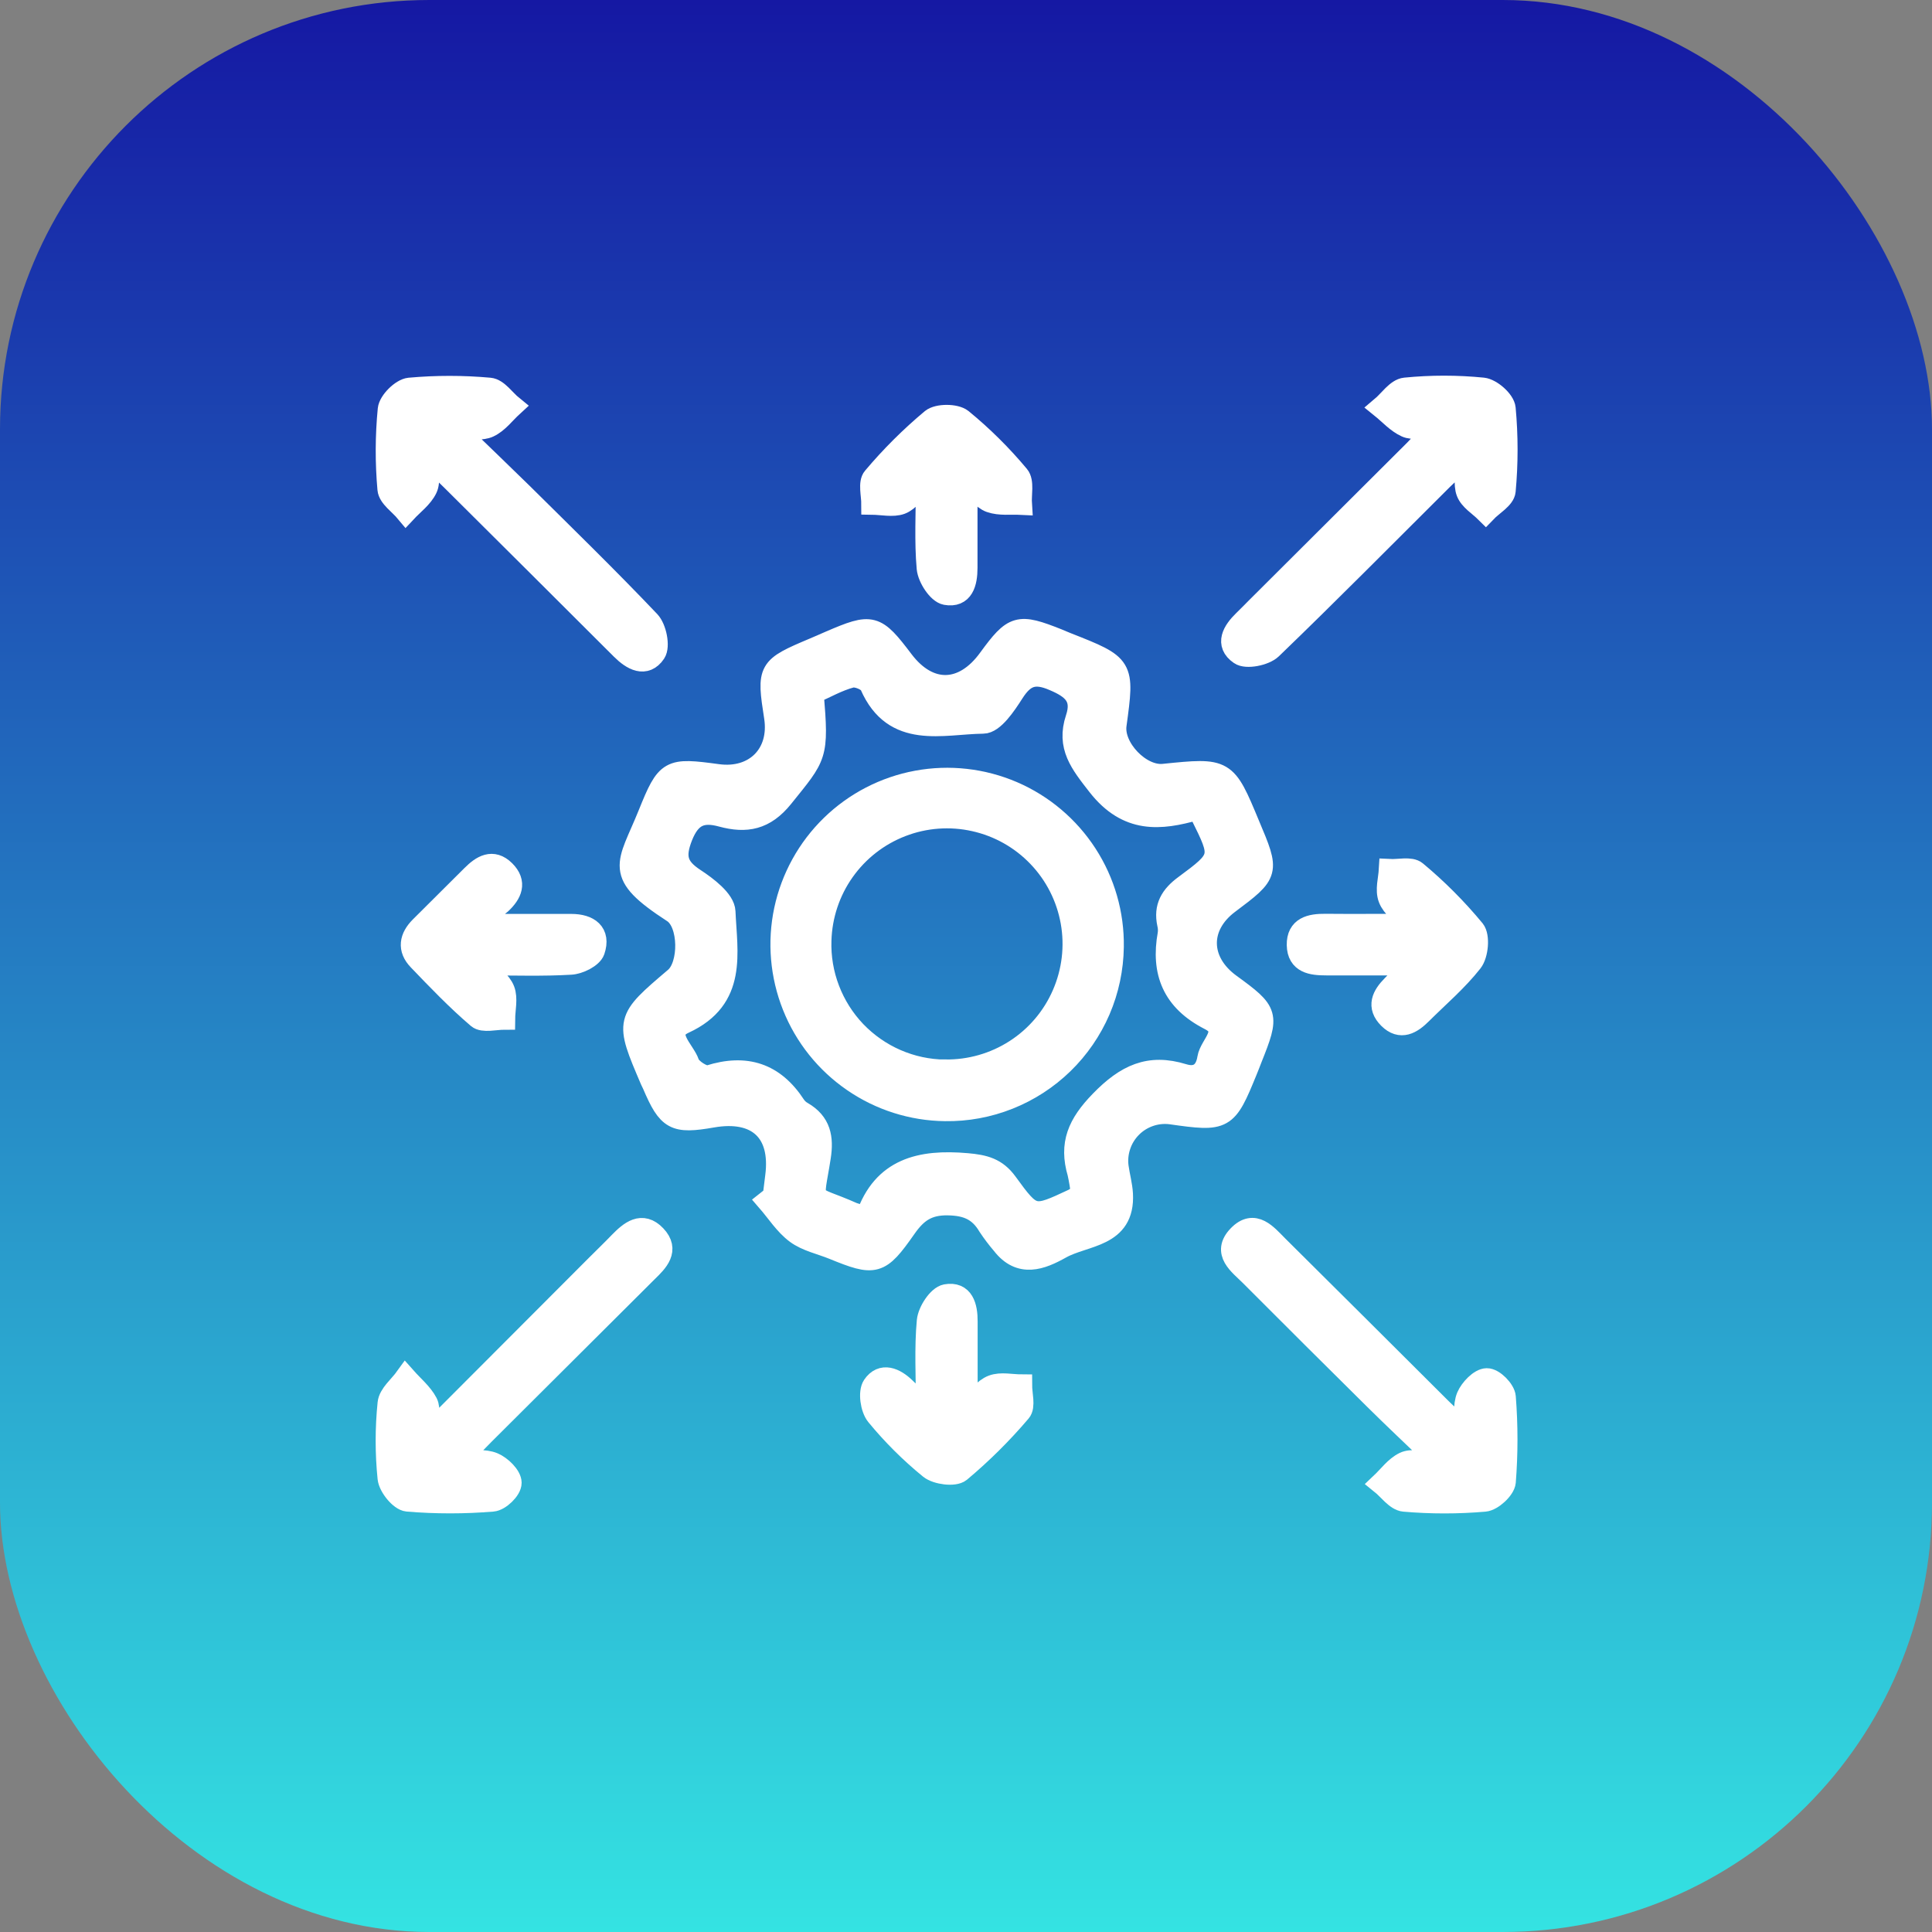
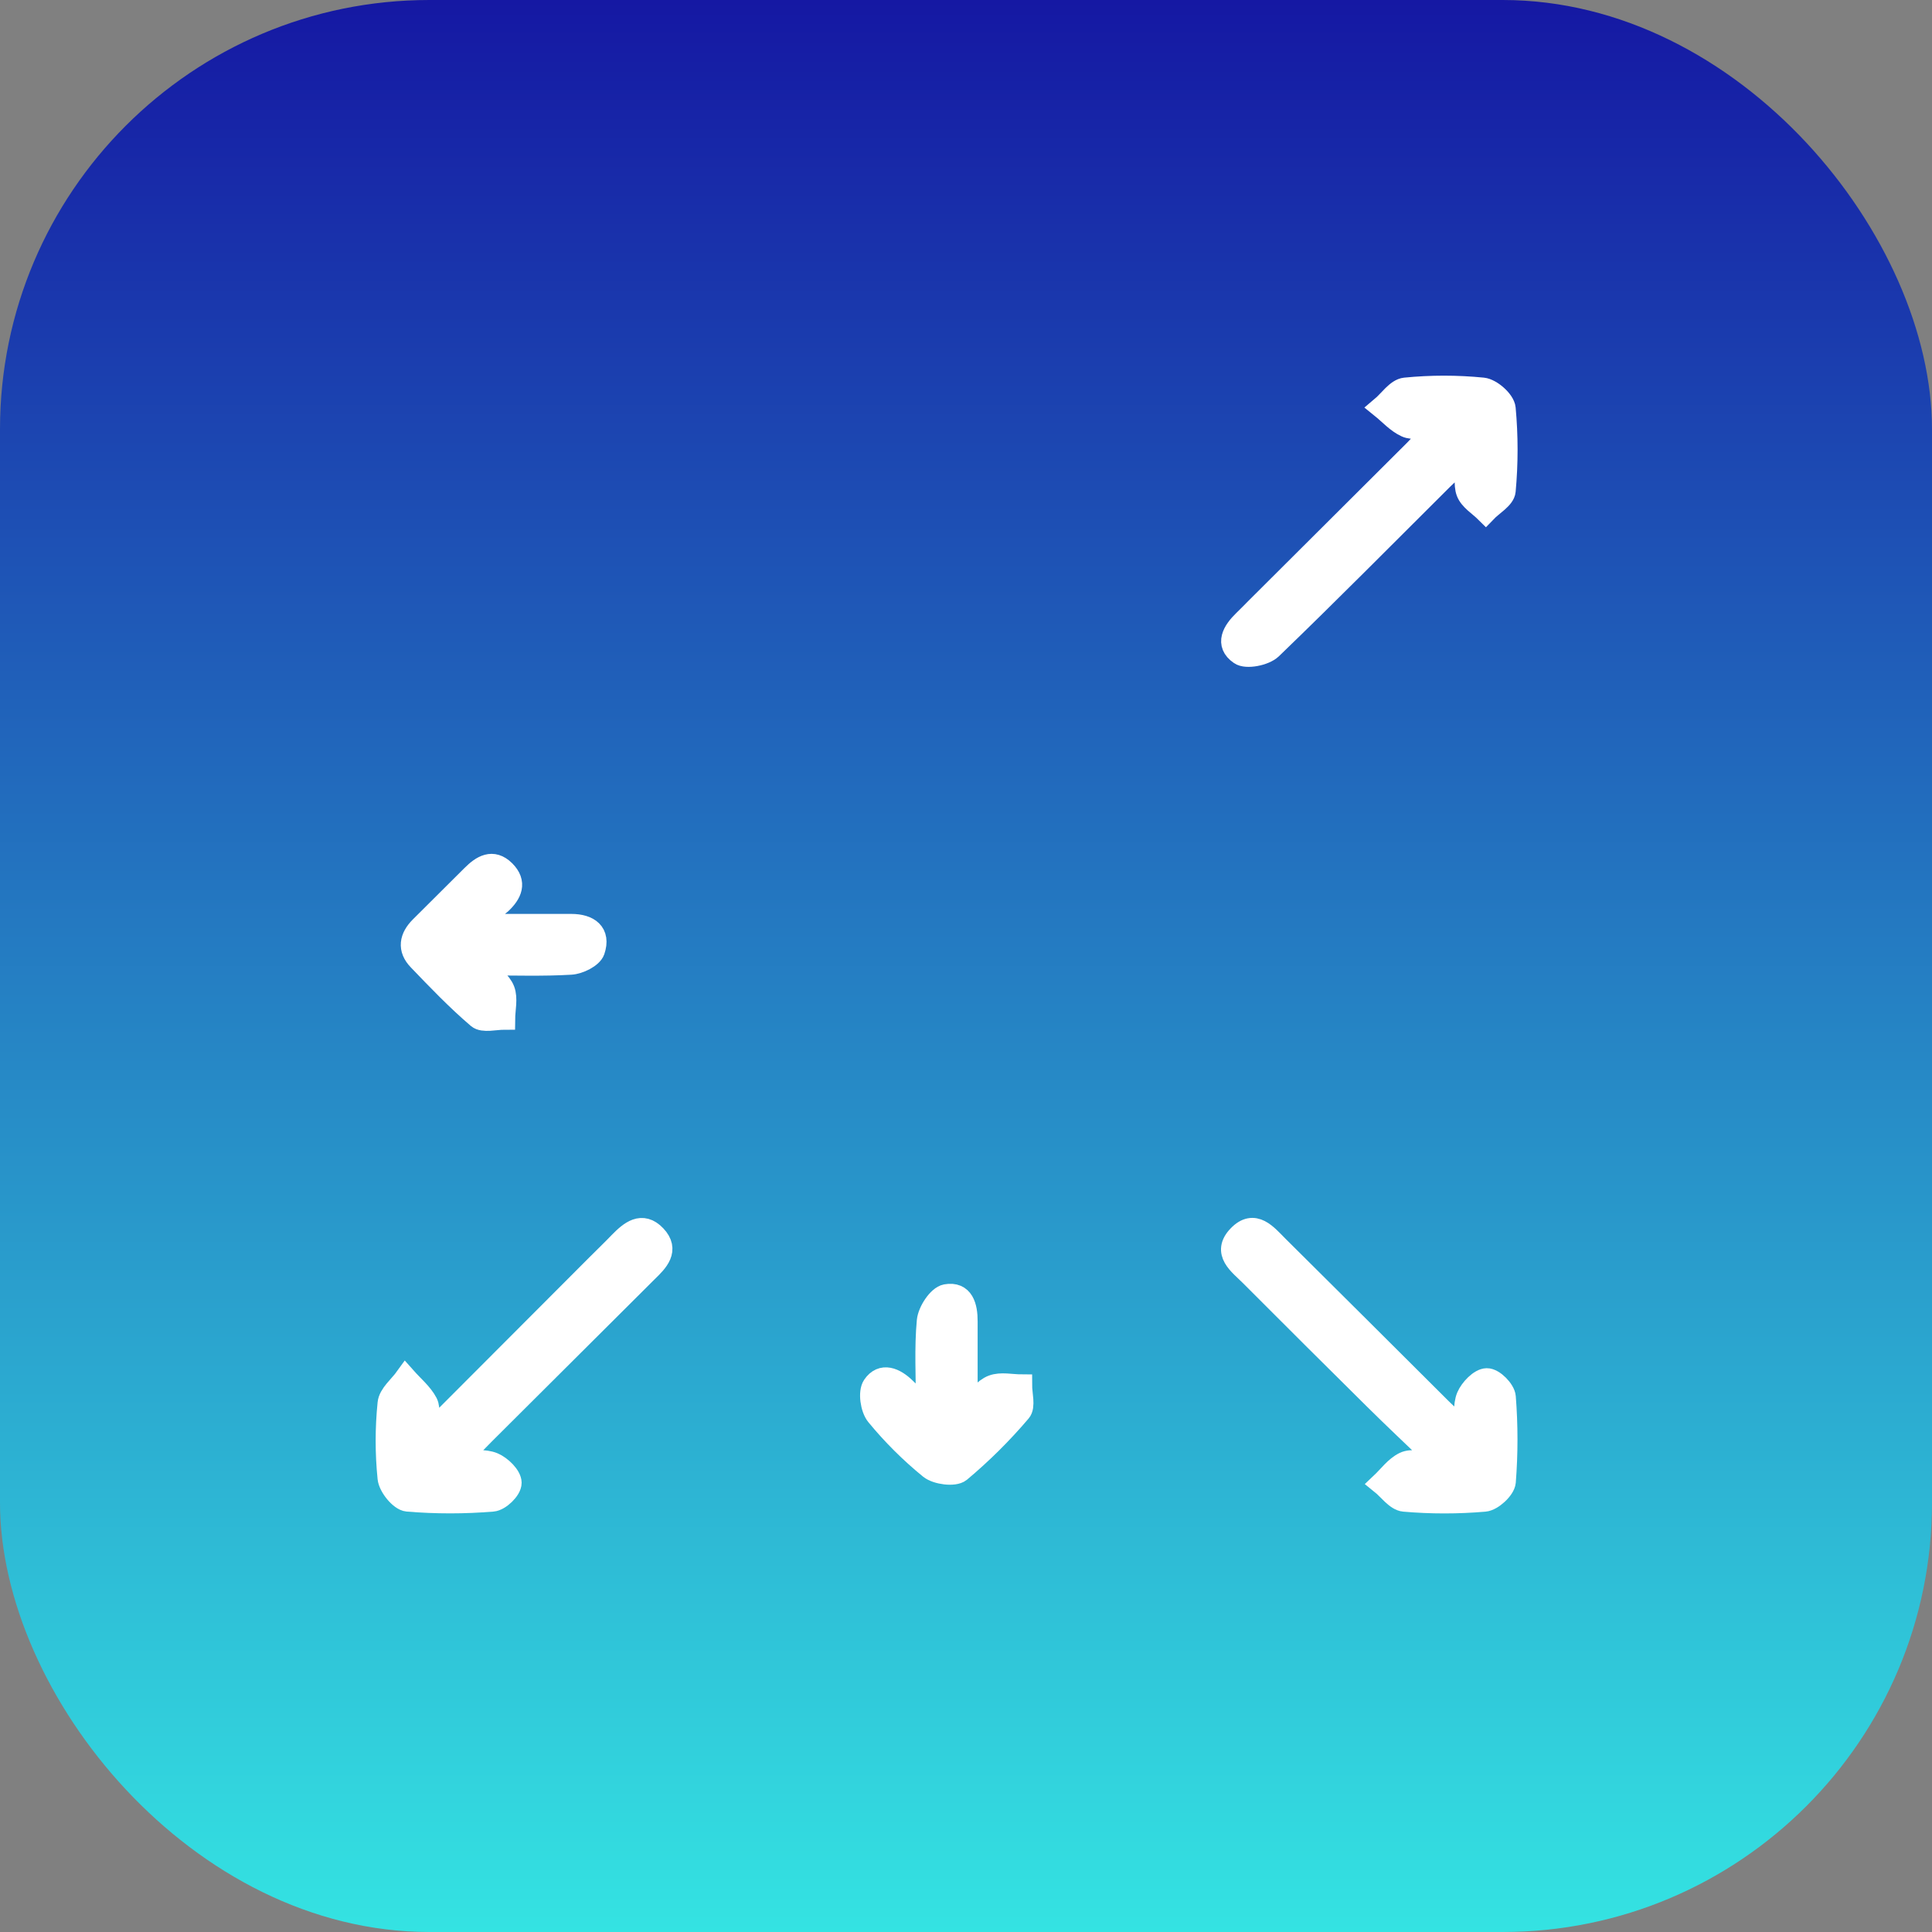
<svg xmlns="http://www.w3.org/2000/svg" width="45" height="45" viewBox="0 0 45 45" fill="none">
  <rect x="0" y="0" width="45" height="45" fill="#808080" stroke="none" />
  <rect width="45" height="45" rx="10" fill="url(#paint0_linear_2405_3710)" />
-   <path d="M18.015 27.865C18.034 27.71 18.053 27.556 18.073 27.396C18.206 26.361 17.639 25.832 16.591 26.014C15.71 26.168 15.562 26.088 15.21 25.264C15.194 25.228 15.176 25.194 15.16 25.159C14.564 23.764 14.564 23.764 15.722 22.779C16.073 22.484 16.066 21.5 15.679 21.248C14.274 20.335 14.625 20.166 15.109 18.965C15.534 17.911 15.586 17.894 16.716 18.047C17.583 18.164 18.179 17.562 18.047 16.705C17.872 15.581 17.885 15.557 18.958 15.104C19.085 15.051 19.209 14.995 19.334 14.941C20.315 14.519 20.389 14.539 21.034 15.39C21.636 16.182 22.44 16.165 23.032 15.348C23.61 14.557 23.716 14.527 24.636 14.892C24.708 14.921 24.779 14.954 24.852 14.982C26.178 15.505 26.178 15.505 25.99 16.884C25.916 17.422 26.564 18.096 27.101 18.041C28.545 17.894 28.545 17.894 29.093 19.212C29.562 20.322 29.562 20.331 28.614 21.041C27.905 21.575 27.923 22.398 28.652 22.928C29.547 23.58 29.56 23.624 29.147 24.657C29.111 24.748 29.078 24.839 29.04 24.929C28.562 26.101 28.529 26.117 27.264 25.937C27.097 25.917 26.928 25.936 26.769 25.992C26.61 26.048 26.466 26.139 26.348 26.259C26.23 26.379 26.14 26.524 26.087 26.684C26.033 26.843 26.016 27.013 26.038 27.18C26.067 27.39 26.127 27.6 26.139 27.812C26.192 28.822 25.267 28.756 24.705 29.073C24.253 29.326 23.762 29.519 23.345 28.979C23.231 28.846 23.125 28.706 23.028 28.56C22.811 28.192 22.527 28.065 22.077 28.058C21.593 28.05 21.342 28.243 21.092 28.601C20.485 29.469 20.382 29.485 19.405 29.086C19.115 28.968 18.79 28.902 18.547 28.723C18.282 28.527 18.096 28.228 17.876 27.975L18.015 27.865ZM18.936 16.15C19.059 17.625 19.017 17.591 18.233 18.567C17.814 19.088 17.379 19.164 16.81 19.01C16.358 18.887 16.085 18.984 15.887 19.478C15.699 19.953 15.761 20.199 16.178 20.472C16.467 20.661 16.87 20.967 16.881 21.234C16.921 22.195 17.168 23.259 15.935 23.827C15.429 24.061 15.943 24.466 16.041 24.764C16.087 24.906 16.393 25.099 16.516 25.06C17.373 24.789 18.028 25.001 18.517 25.75C18.561 25.815 18.619 25.869 18.688 25.907C19.105 26.149 19.172 26.499 19.101 26.952C18.921 28.11 18.812 27.785 19.867 28.256C19.97 28.291 20.074 28.322 20.179 28.346C20.563 27.218 21.441 27.014 22.522 27.109C22.93 27.145 23.207 27.215 23.452 27.552C24.056 28.383 24.07 28.372 25.008 27.933C25.073 27.894 25.135 27.849 25.191 27.798C25.173 27.638 25.147 27.48 25.112 27.323C24.913 26.644 25.112 26.185 25.634 25.648C26.227 25.038 26.768 24.783 27.561 25.028C27.903 25.133 28.088 24.96 28.137 24.648C28.186 24.336 28.674 24.001 28.173 23.745C27.318 23.308 27.053 22.645 27.214 21.753C27.225 21.675 27.221 21.596 27.202 21.519C27.117 21.127 27.273 20.866 27.592 20.631C28.472 19.981 28.464 19.969 27.98 18.991C27.944 18.943 27.902 18.898 27.857 18.858C27.028 19.093 26.263 19.175 25.576 18.299C25.169 17.777 24.851 17.387 25.068 16.733C25.232 16.24 24.987 16.03 24.548 15.844C24.09 15.645 23.854 15.74 23.601 16.136C23.422 16.417 23.14 16.839 22.898 16.839C21.948 16.849 20.823 17.221 20.274 15.96C20.225 15.843 19.955 15.735 19.825 15.769C19.512 15.852 19.222 16.02 18.936 16.145V16.15Z" fill="white" stroke="white" stroke-width="0.5" />
-   <path d="M9.954 10.641C9.954 10.976 10.018 11.209 9.938 11.376C9.838 11.587 9.623 11.743 9.456 11.922C9.311 11.747 9.057 11.58 9.041 11.394C8.986 10.775 8.988 10.153 9.048 9.535C9.066 9.35 9.351 9.066 9.537 9.047C10.158 8.991 10.783 8.991 11.403 9.047C11.591 9.063 11.755 9.316 11.934 9.461C11.754 9.626 11.598 9.842 11.386 9.94C11.217 10.02 10.982 9.957 10.712 10.09C11.196 10.559 11.685 11.027 12.163 11.496C13.158 12.482 14.162 13.459 15.127 14.475C15.276 14.632 15.361 15.053 15.259 15.205C15.033 15.541 14.725 15.367 14.477 15.12C13.17 13.815 11.861 12.51 10.55 11.208C10.387 11.045 10.219 10.893 9.954 10.641Z" fill="white" stroke="white" stroke-width="0.5" />
  <path d="M33.463 9.952C33.126 9.952 32.91 10.009 32.752 9.937C32.535 9.839 32.364 9.643 32.173 9.489C32.358 9.334 32.531 9.065 32.729 9.045C33.331 8.985 33.937 8.985 34.539 9.045C34.733 9.065 35.036 9.331 35.053 9.513C35.112 10.152 35.112 10.795 35.053 11.434C35.038 11.608 34.762 11.761 34.606 11.924C34.454 11.773 34.238 11.646 34.168 11.464C34.098 11.282 34.15 11.014 34.15 10.654C33.898 10.889 33.742 11.019 33.596 11.164C32.27 12.482 30.957 13.812 29.613 15.107C29.457 15.256 29.027 15.342 28.879 15.235C28.538 15.001 28.722 14.697 28.97 14.457C29.068 14.362 29.163 14.265 29.259 14.168L32.946 10.493C33.08 10.354 33.21 10.215 33.463 9.952Z" fill="white" stroke="white" stroke-width="0.5" />
  <path d="M10.102 33.272L13.89 29.477C14.069 29.297 14.25 29.125 14.427 28.94C14.673 28.689 14.952 28.449 15.268 28.782C15.584 29.115 15.318 29.382 15.07 29.621C14.973 29.716 14.878 29.813 14.781 29.909L11.266 33.411C11.092 33.585 10.923 33.762 10.681 34.017C11.013 34.036 11.279 33.993 11.49 34.08C11.669 34.154 11.898 34.376 11.9 34.536C11.902 34.697 11.638 34.945 11.476 34.958C10.816 35.013 10.152 35.013 9.491 34.958C9.319 34.942 9.065 34.628 9.044 34.43C8.985 33.85 8.985 33.266 9.044 32.687C9.064 32.476 9.306 32.287 9.448 32.089C9.619 32.282 9.831 32.456 9.946 32.675C10.022 32.825 9.96 33.045 9.96 33.235L10.102 33.272Z" fill="white" stroke="white" stroke-width="0.5" />
  <path d="M33.39 33.91C32.932 33.47 32.469 33.035 32.017 32.587C31.048 31.629 30.083 30.667 29.12 29.702C28.865 29.448 28.469 29.176 28.843 28.786C29.217 28.396 29.504 28.77 29.762 29.026C31.034 30.289 32.304 31.553 33.572 32.818C33.721 32.966 33.877 33.108 34.109 33.326C34.128 32.999 34.087 32.74 34.173 32.53C34.25 32.35 34.469 32.121 34.629 32.118C34.79 32.114 35.044 32.377 35.056 32.538C35.108 33.197 35.108 33.858 35.056 34.517C35.041 34.683 34.758 34.945 34.58 34.96C33.956 35.014 33.329 35.014 32.706 34.96C32.517 34.943 32.347 34.695 32.169 34.552C32.346 34.385 32.499 34.168 32.709 34.067C32.874 33.987 33.11 34.051 33.315 34.051L33.39 33.91Z" fill="white" stroke="white" stroke-width="0.5" />
-   <path d="M21.582 11.194C21.302 11.458 21.17 11.663 20.985 11.732C20.8 11.801 20.537 11.742 20.311 11.739C20.311 11.529 20.234 11.246 20.341 11.123C20.754 10.633 21.208 10.18 21.7 9.769C21.845 9.651 22.254 9.651 22.402 9.769C22.884 10.163 23.327 10.603 23.726 11.081C23.843 11.22 23.771 11.518 23.786 11.742C23.545 11.73 23.286 11.766 23.067 11.689C22.889 11.627 22.759 11.43 22.518 11.212C22.518 11.96 22.518 12.593 22.518 13.226C22.518 13.577 22.43 13.914 22.031 13.841C21.849 13.808 21.622 13.459 21.601 13.235C21.545 12.609 21.582 11.973 21.582 11.194Z" fill="white" stroke="white" stroke-width="0.5" />
  <path d="M11.22 22.469C11.454 22.725 11.667 22.868 11.741 23.063C11.815 23.257 11.751 23.509 11.749 23.734C11.538 23.734 11.253 23.811 11.129 23.706C10.642 23.29 10.192 22.821 9.75 22.36C9.499 22.101 9.551 21.834 9.794 21.591L10.996 20.394C11.221 20.169 11.474 20.008 11.752 20.283C12.031 20.558 11.907 20.817 11.668 21.041C11.533 21.154 11.393 21.261 11.246 21.359L11.314 21.537C11.98 21.537 12.645 21.537 13.306 21.537C13.711 21.537 13.981 21.725 13.839 22.144C13.787 22.295 13.488 22.443 13.294 22.453C12.646 22.492 11.99 22.469 11.22 22.469Z" fill="white" stroke="white" stroke-width="0.5" />
-   <path d="M32.897 22.469C32.128 22.469 31.511 22.469 30.892 22.469C30.555 22.469 30.229 22.428 30.221 22.012C30.213 21.596 30.527 21.531 30.871 21.534C31.493 21.54 32.116 21.534 32.881 21.534C32.647 21.281 32.429 21.131 32.352 20.927C32.275 20.724 32.352 20.485 32.365 20.258C32.576 20.269 32.858 20.196 32.984 20.304C33.477 20.714 33.931 21.17 34.339 21.664C34.456 21.811 34.417 22.233 34.286 22.402C33.94 22.843 33.505 23.212 33.105 23.61C32.879 23.835 32.626 23.992 32.349 23.717C32.073 23.441 32.202 23.191 32.433 22.957C32.553 22.838 32.669 22.71 32.897 22.469Z" fill="white" stroke="white" stroke-width="0.5" />
  <path d="M21.583 32.813C21.583 32.032 21.545 31.396 21.604 30.767C21.625 30.544 21.852 30.196 22.034 30.162C22.434 30.089 22.523 30.432 22.521 30.779C22.521 31.411 22.521 32.044 22.521 32.792C22.777 32.558 22.92 32.351 23.116 32.276C23.312 32.201 23.562 32.261 23.79 32.262C23.79 32.471 23.873 32.757 23.767 32.879C23.339 33.383 22.869 33.85 22.362 34.274C22.228 34.382 21.82 34.329 21.659 34.201C21.205 33.831 20.789 33.417 20.418 32.965C20.289 32.806 20.234 32.427 20.336 32.276C20.542 31.971 20.845 32.104 21.081 32.333C21.206 32.456 21.334 32.576 21.583 32.813Z" fill="white" stroke="white" stroke-width="0.5" />
-   <path d="M22.012 25.864C21.247 25.855 20.503 25.619 19.872 25.185C19.241 24.752 18.753 24.142 18.47 23.431C18.187 22.721 18.12 21.942 18.279 21.194C18.439 20.446 18.816 19.762 19.365 19.228C19.913 18.695 20.607 18.336 21.359 18.197C22.112 18.058 22.888 18.146 23.591 18.448C24.293 18.751 24.89 19.256 25.306 19.898C25.722 20.54 25.938 21.291 25.926 22.056C25.919 22.563 25.813 23.064 25.613 23.53C25.412 23.996 25.122 24.418 24.759 24.771C24.395 25.125 23.965 25.404 23.494 25.591C23.023 25.779 22.519 25.872 22.012 25.864ZM22.012 24.927C22.592 24.936 23.162 24.773 23.65 24.459C24.138 24.145 24.522 23.693 24.753 23.161C24.985 22.629 25.055 22.041 24.953 21.47C24.851 20.898 24.583 20.37 24.181 19.951C23.78 19.532 23.264 19.241 22.697 19.115C22.131 18.988 21.54 19.032 20.999 19.241C20.457 19.45 19.99 19.814 19.655 20.288C19.32 20.761 19.133 21.324 19.116 21.904C19.103 22.293 19.168 22.682 19.308 23.046C19.447 23.41 19.657 23.743 19.926 24.025C20.196 24.306 20.519 24.532 20.876 24.687C21.234 24.843 21.619 24.925 22.009 24.93L22.012 24.927Z" fill="white" stroke="white" stroke-width="0.5" />
  <defs>
    <linearGradient id="paint0_linear_2405_3710" x1="22.5" y1="0" x2="22.5" y2="45" gradientUnits="userSpaceOnUse">
      <stop stop-color="#1518A3" />
      <stop offset="1" stop-color="#34E3E2" />
    </linearGradient>
  </defs>
</svg>